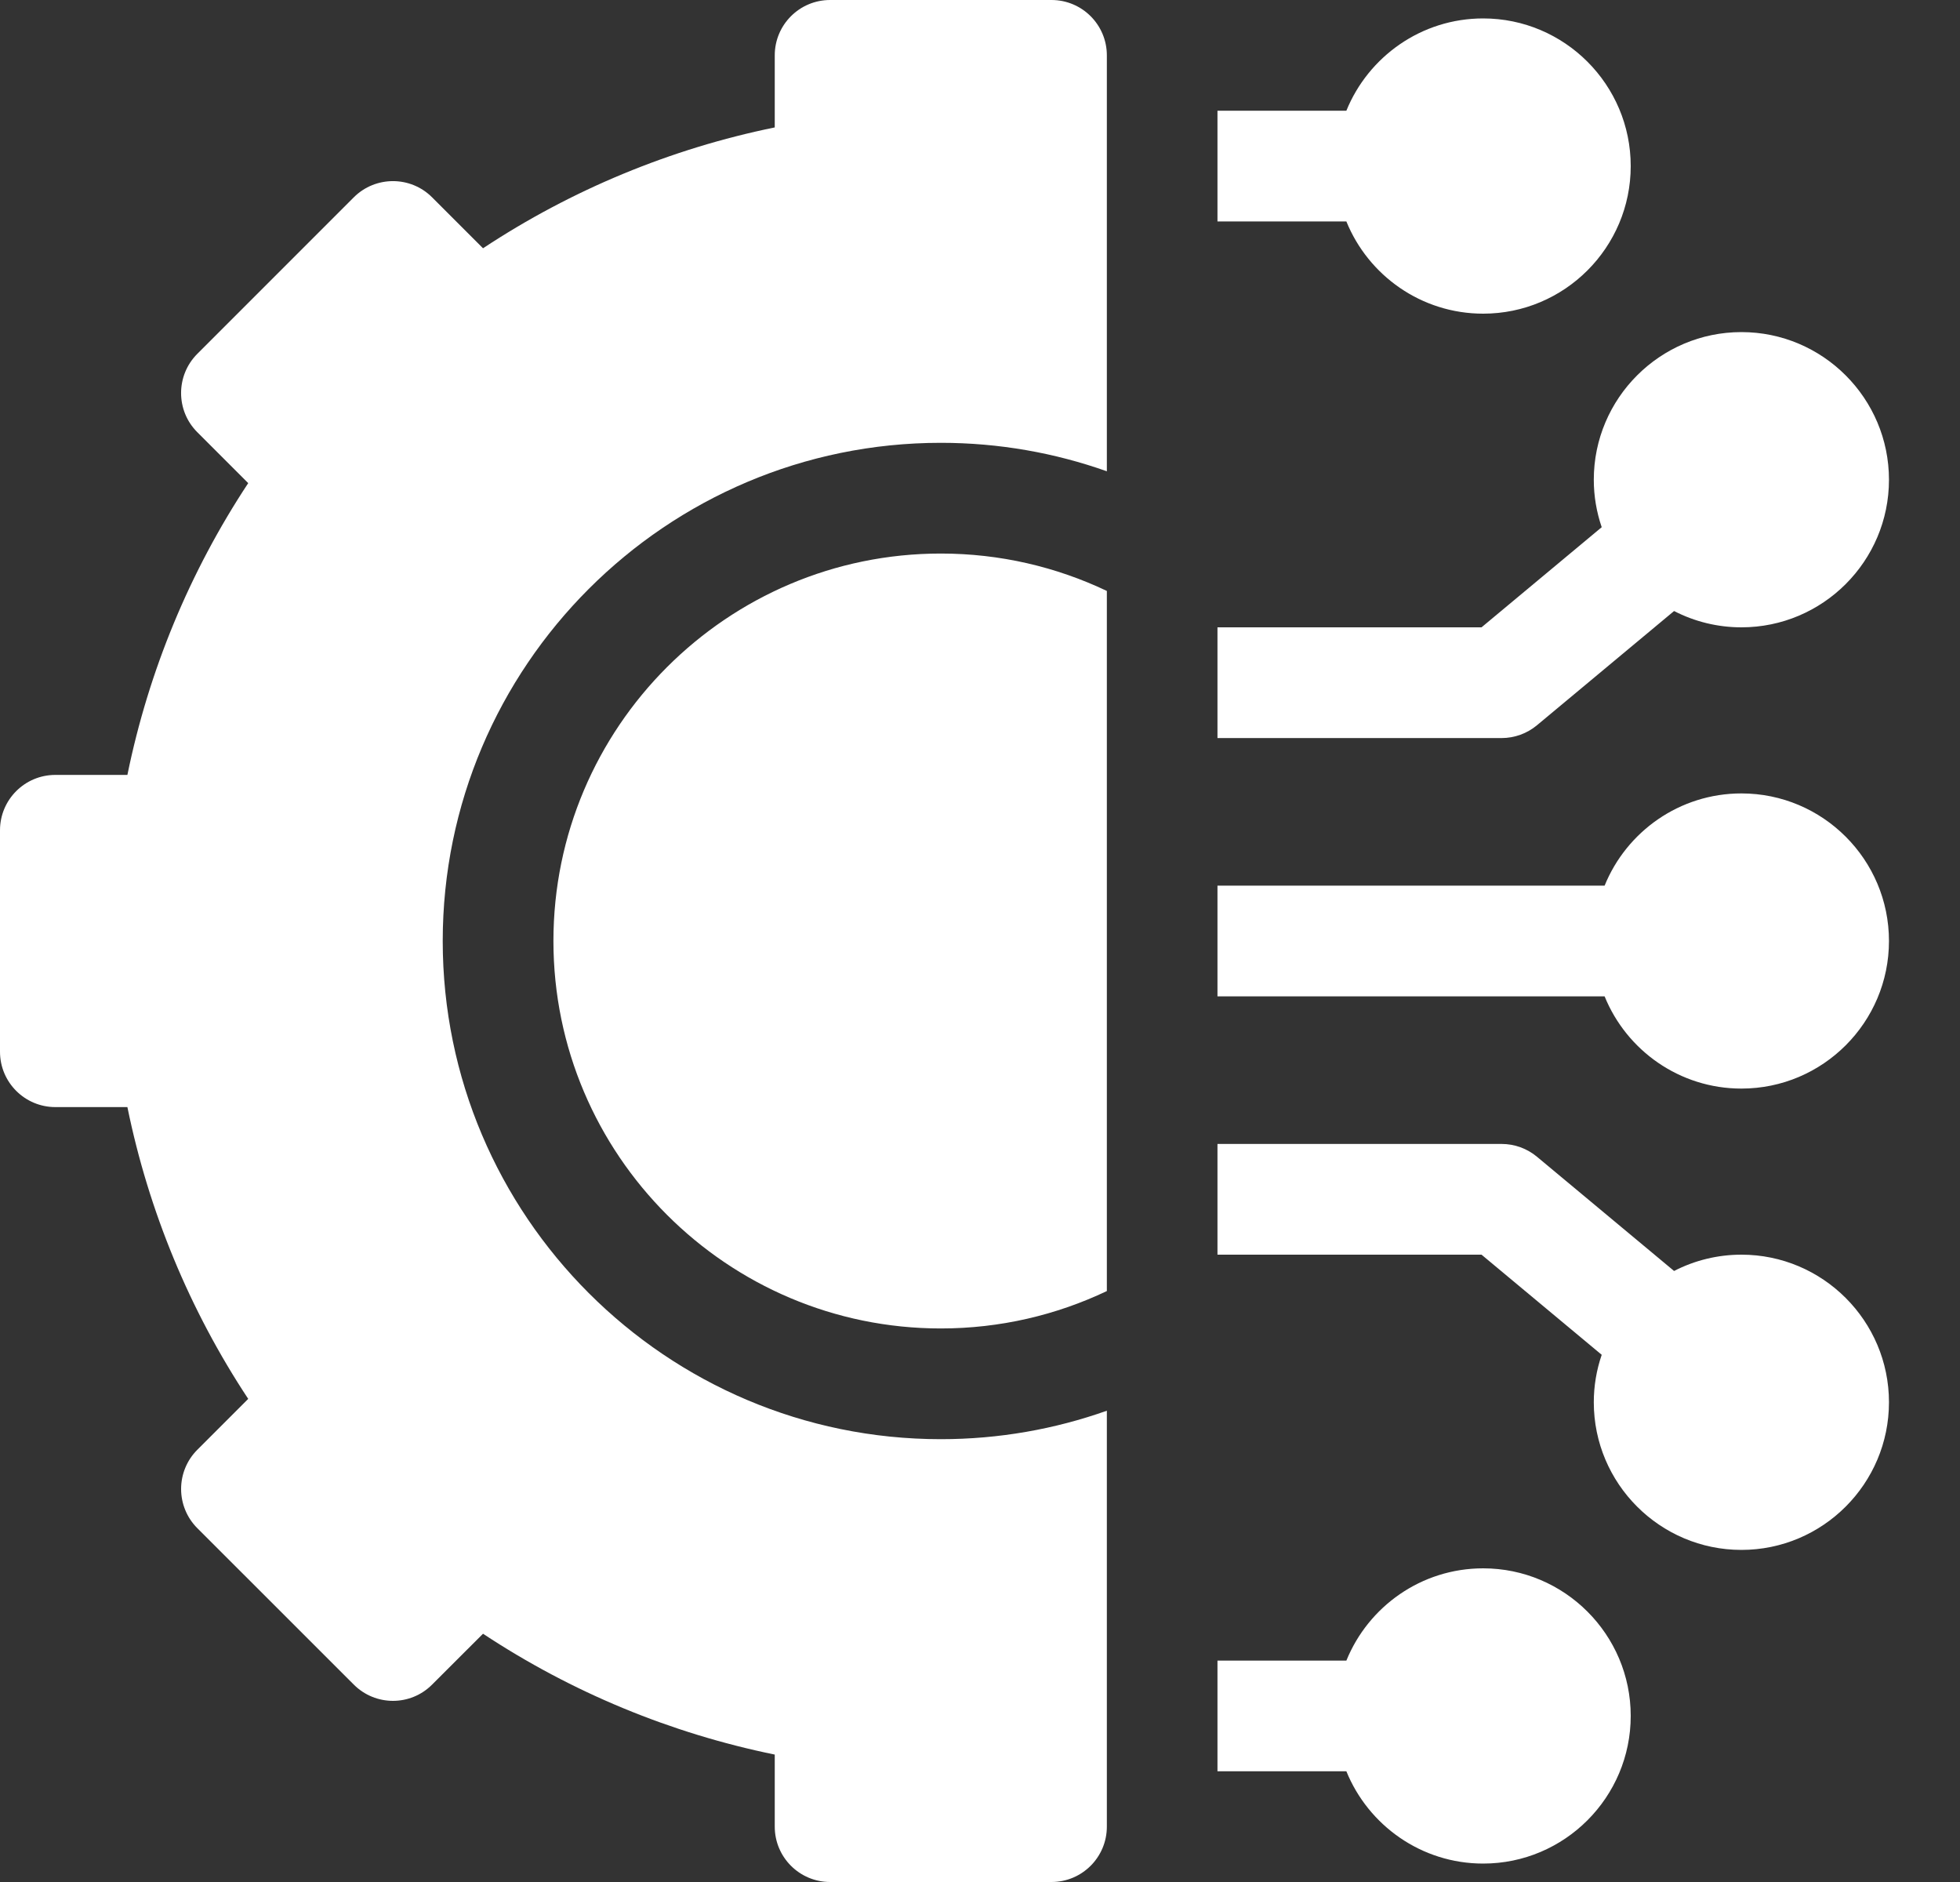
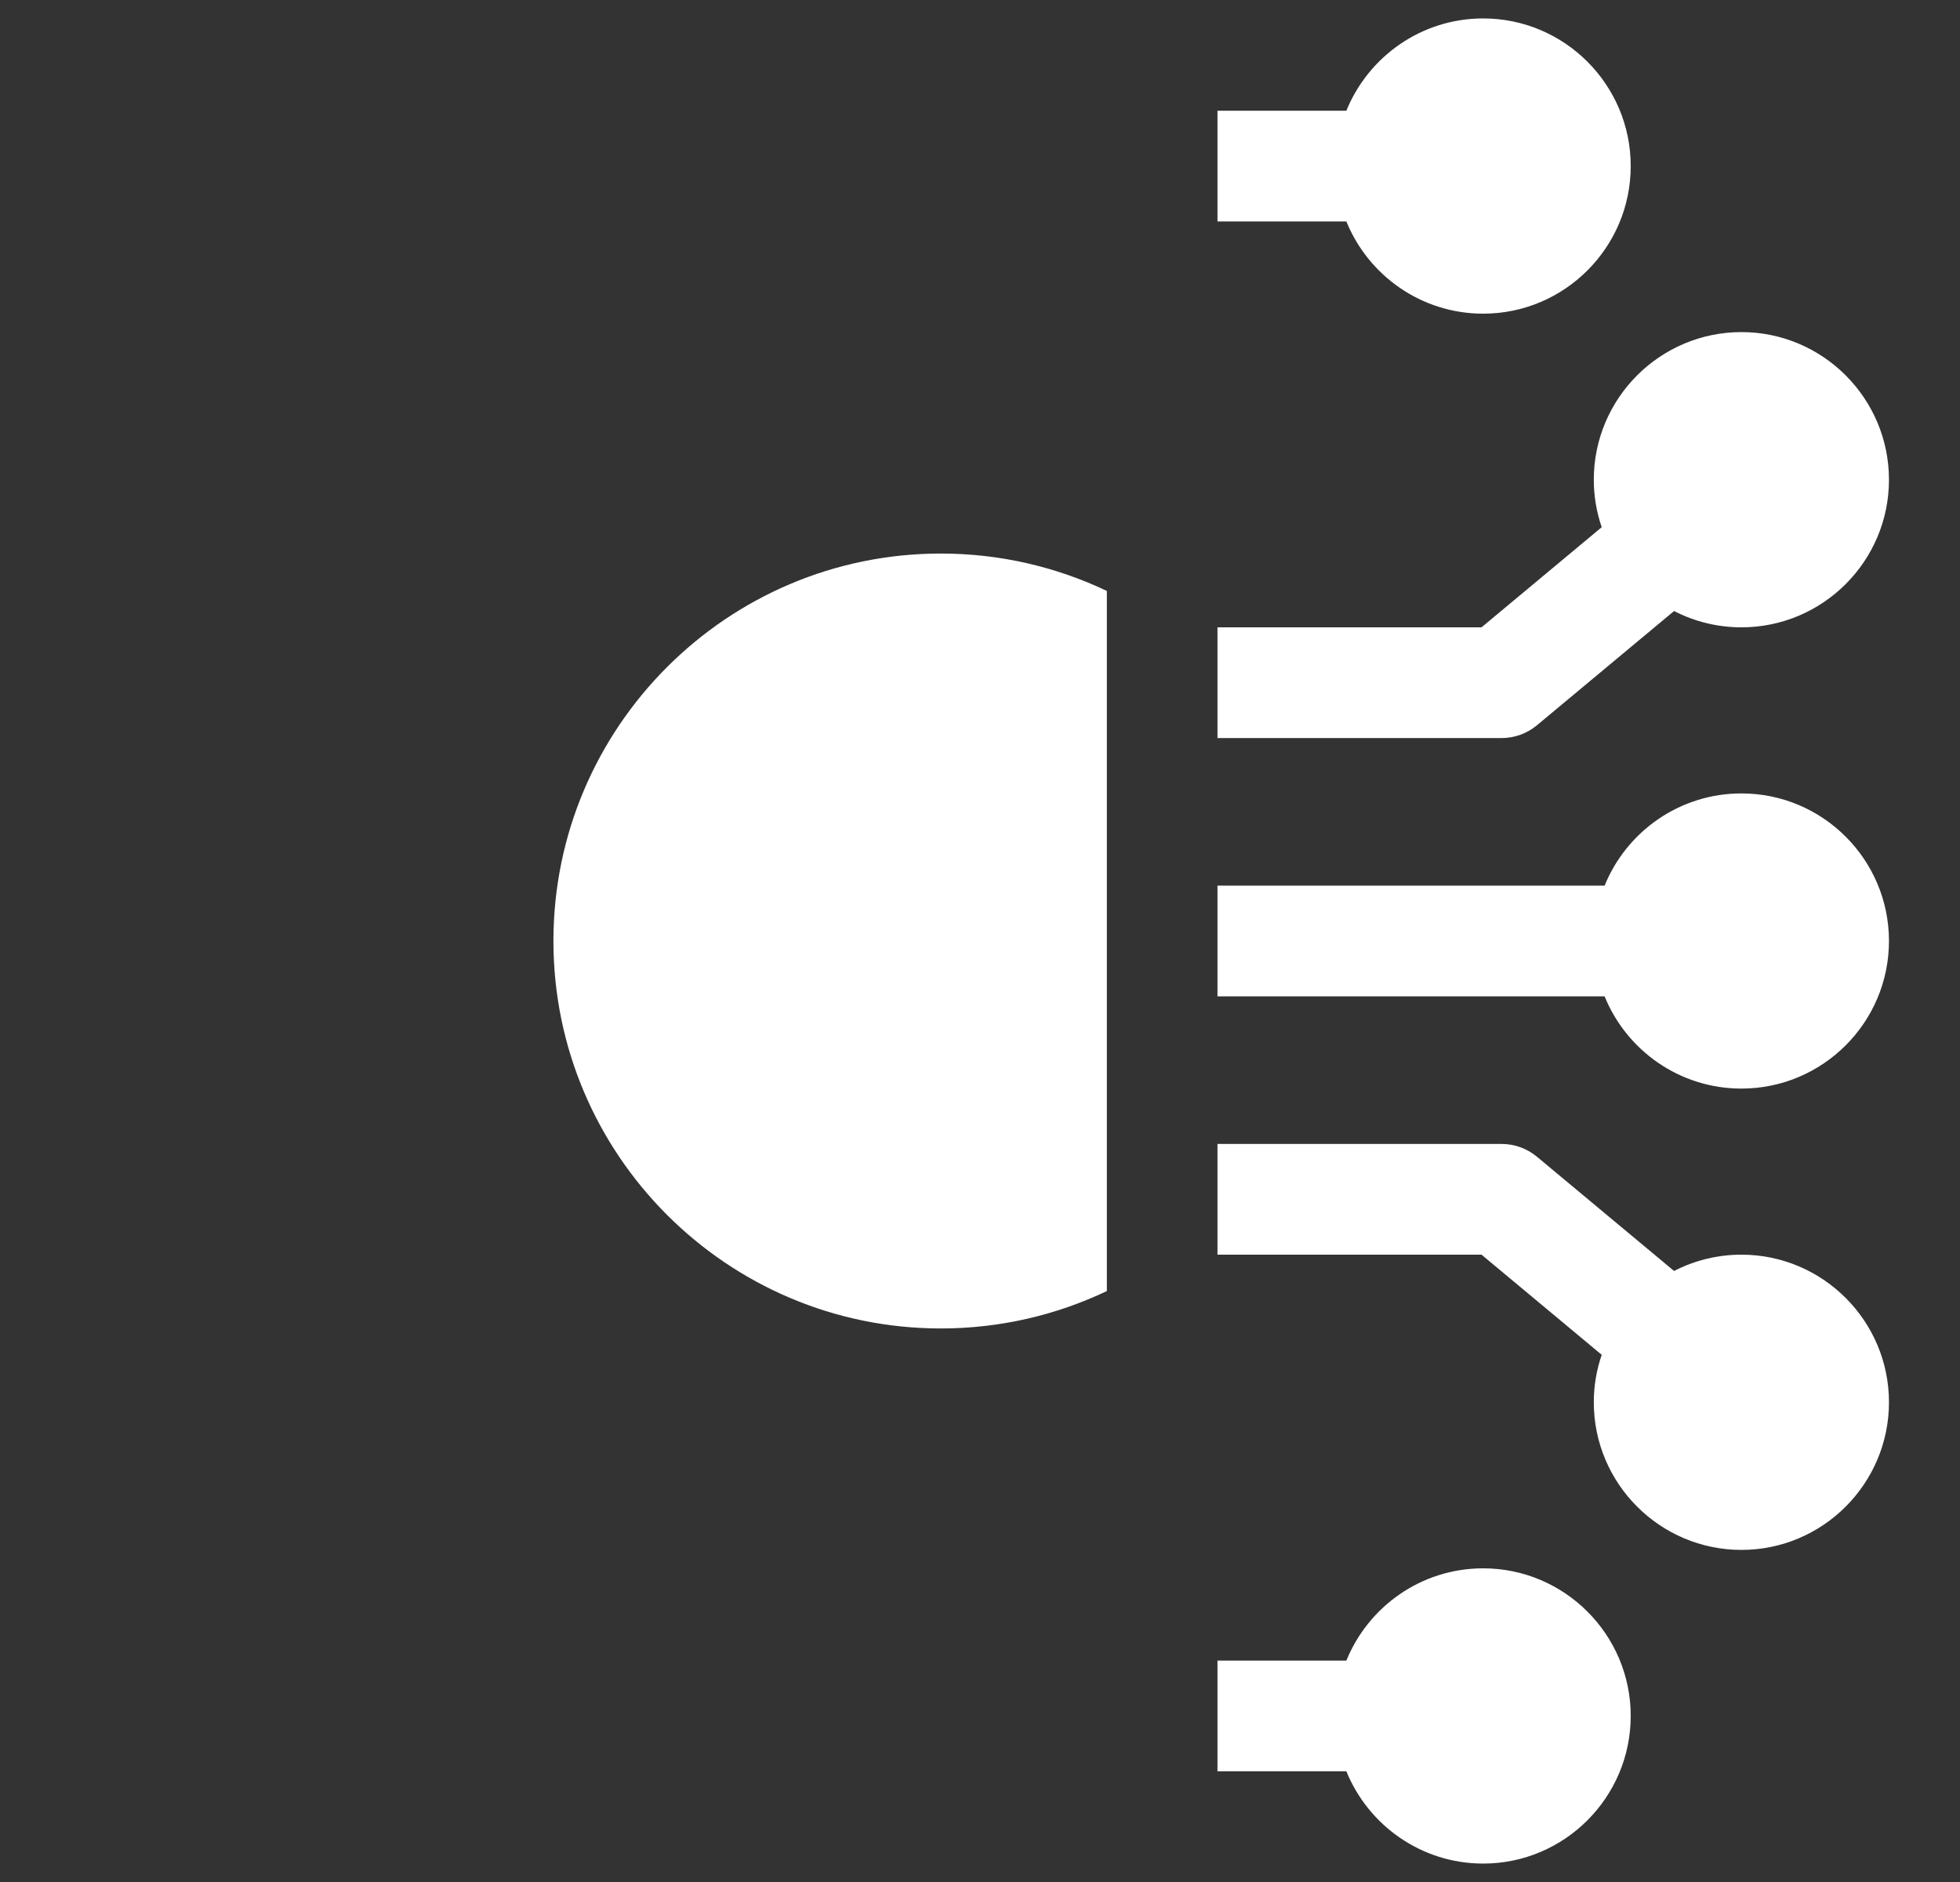
<svg xmlns="http://www.w3.org/2000/svg" width="25" height="24" viewBox="0 0 25 24" fill="none">
  <rect x="0" y="0" width="25" height="24" fill="#333333" stroke="none" />
  <path d="M18.918 20C18.129 20 17.453 20.487 17.173 21.177H15.529V22.588H17.173C17.453 23.277 18.129 23.765 18.918 23.765C19.956 23.765 20.8 22.92 20.8 21.882C20.8 20.845 19.956 20 18.918 20ZM22.212 16C21.913 16 21.618 16.071 21.353 16.208L19.605 14.752C19.478 14.646 19.318 14.588 19.153 14.588H15.529V16H18.897L20.43 17.277C20.363 17.472 20.329 17.677 20.329 17.882C20.329 18.92 21.174 19.765 22.212 19.765C23.25 19.765 24.094 18.92 24.094 17.882C24.094 16.845 23.25 16 22.212 16ZM22.212 10.118C21.423 10.118 20.747 10.605 20.467 11.294H15.529V12.706H20.467C20.747 13.395 21.423 13.882 22.212 13.882C23.25 13.882 24.094 13.038 24.094 12C24.094 10.962 23.25 10.118 22.212 10.118ZM19.605 9.248L21.353 7.792C21.618 7.929 21.913 8 22.212 8C23.25 8 24.094 7.156 24.094 6.118C24.094 5.08 23.25 4.235 22.212 4.235C21.174 4.235 20.329 5.08 20.329 6.118C20.329 6.329 20.365 6.533 20.43 6.723L18.897 8H15.529V9.412H19.153C19.318 9.412 19.478 9.354 19.605 9.248ZM18.918 4C19.956 4 20.8 3.156 20.8 2.118C20.8 1.08 19.956 0.235 18.918 0.235C18.129 0.235 17.453 0.723 17.173 1.412H15.529V2.824H17.173C17.453 3.513 18.129 4 18.918 4ZM7.059 12C7.059 14.725 9.275 16.941 12 16.941C12.757 16.941 13.475 16.77 14.118 16.464V7.536C13.475 7.23 12.757 7.059 12 7.059C9.275 7.059 7.059 9.275 7.059 12Z" fill="white" />
-   <path d="M13.412 0H10.588C10.198 0 9.882 0.316 9.882 0.706V1.625C8.555 1.896 7.292 2.419 6.161 3.166L5.511 2.516C5.236 2.241 4.789 2.241 4.513 2.516L2.516 4.513C2.241 4.789 2.241 5.236 2.516 5.511L3.166 6.161C2.419 7.292 1.896 8.555 1.625 9.882H0.706C0.316 9.882 0 10.198 0 10.588V13.412C0 13.802 0.316 14.118 0.706 14.118H1.625C1.896 15.445 2.419 16.709 3.166 17.839L2.516 18.489C2.384 18.621 2.31 18.801 2.31 18.988C2.31 19.175 2.384 19.355 2.516 19.487L4.513 21.483C4.789 21.759 5.236 21.759 5.511 21.483L6.161 20.834C7.292 21.581 8.555 22.104 9.882 22.375V23.294C9.882 23.684 10.198 24 10.588 24H13.412C13.802 24 14.118 23.684 14.118 23.294V17.99C13.455 18.225 12.742 18.353 12 18.353C8.497 18.353 5.647 15.503 5.647 12C5.647 8.497 8.497 5.647 12 5.647C12.742 5.647 13.455 5.775 14.118 6.01V0.706C14.118 0.316 13.802 0 13.412 0Z" fill="white" />
</svg>